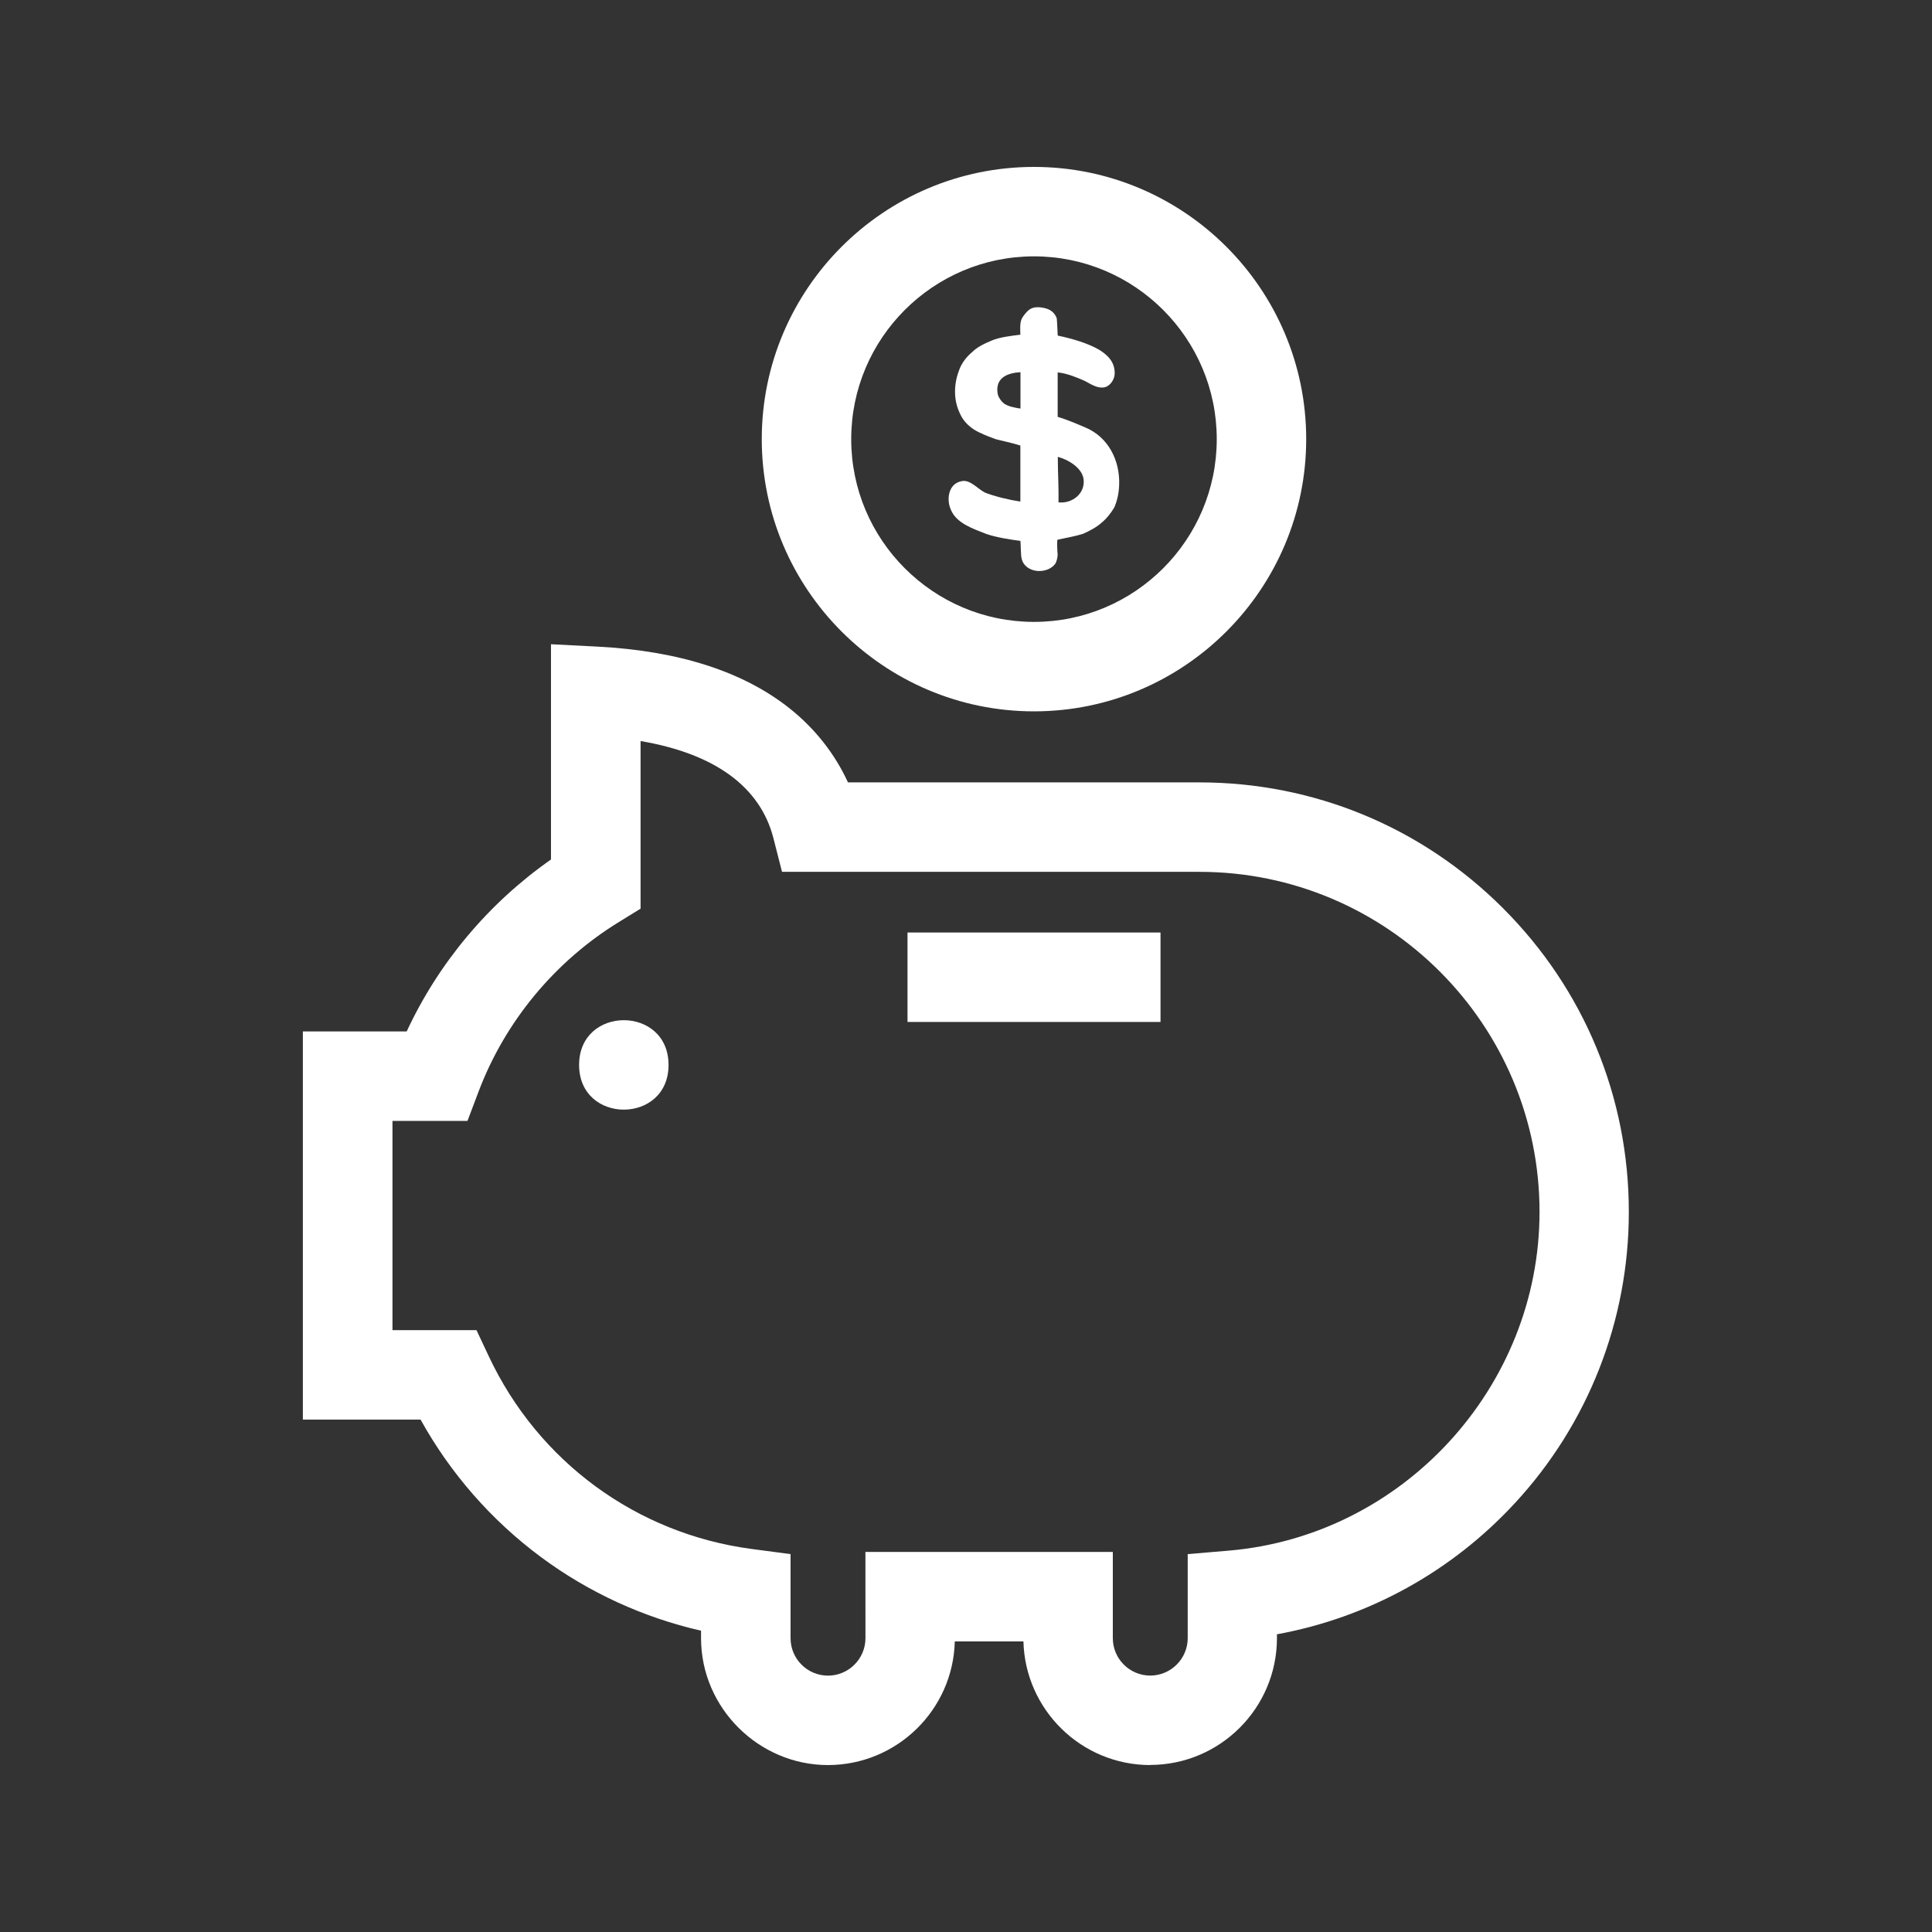
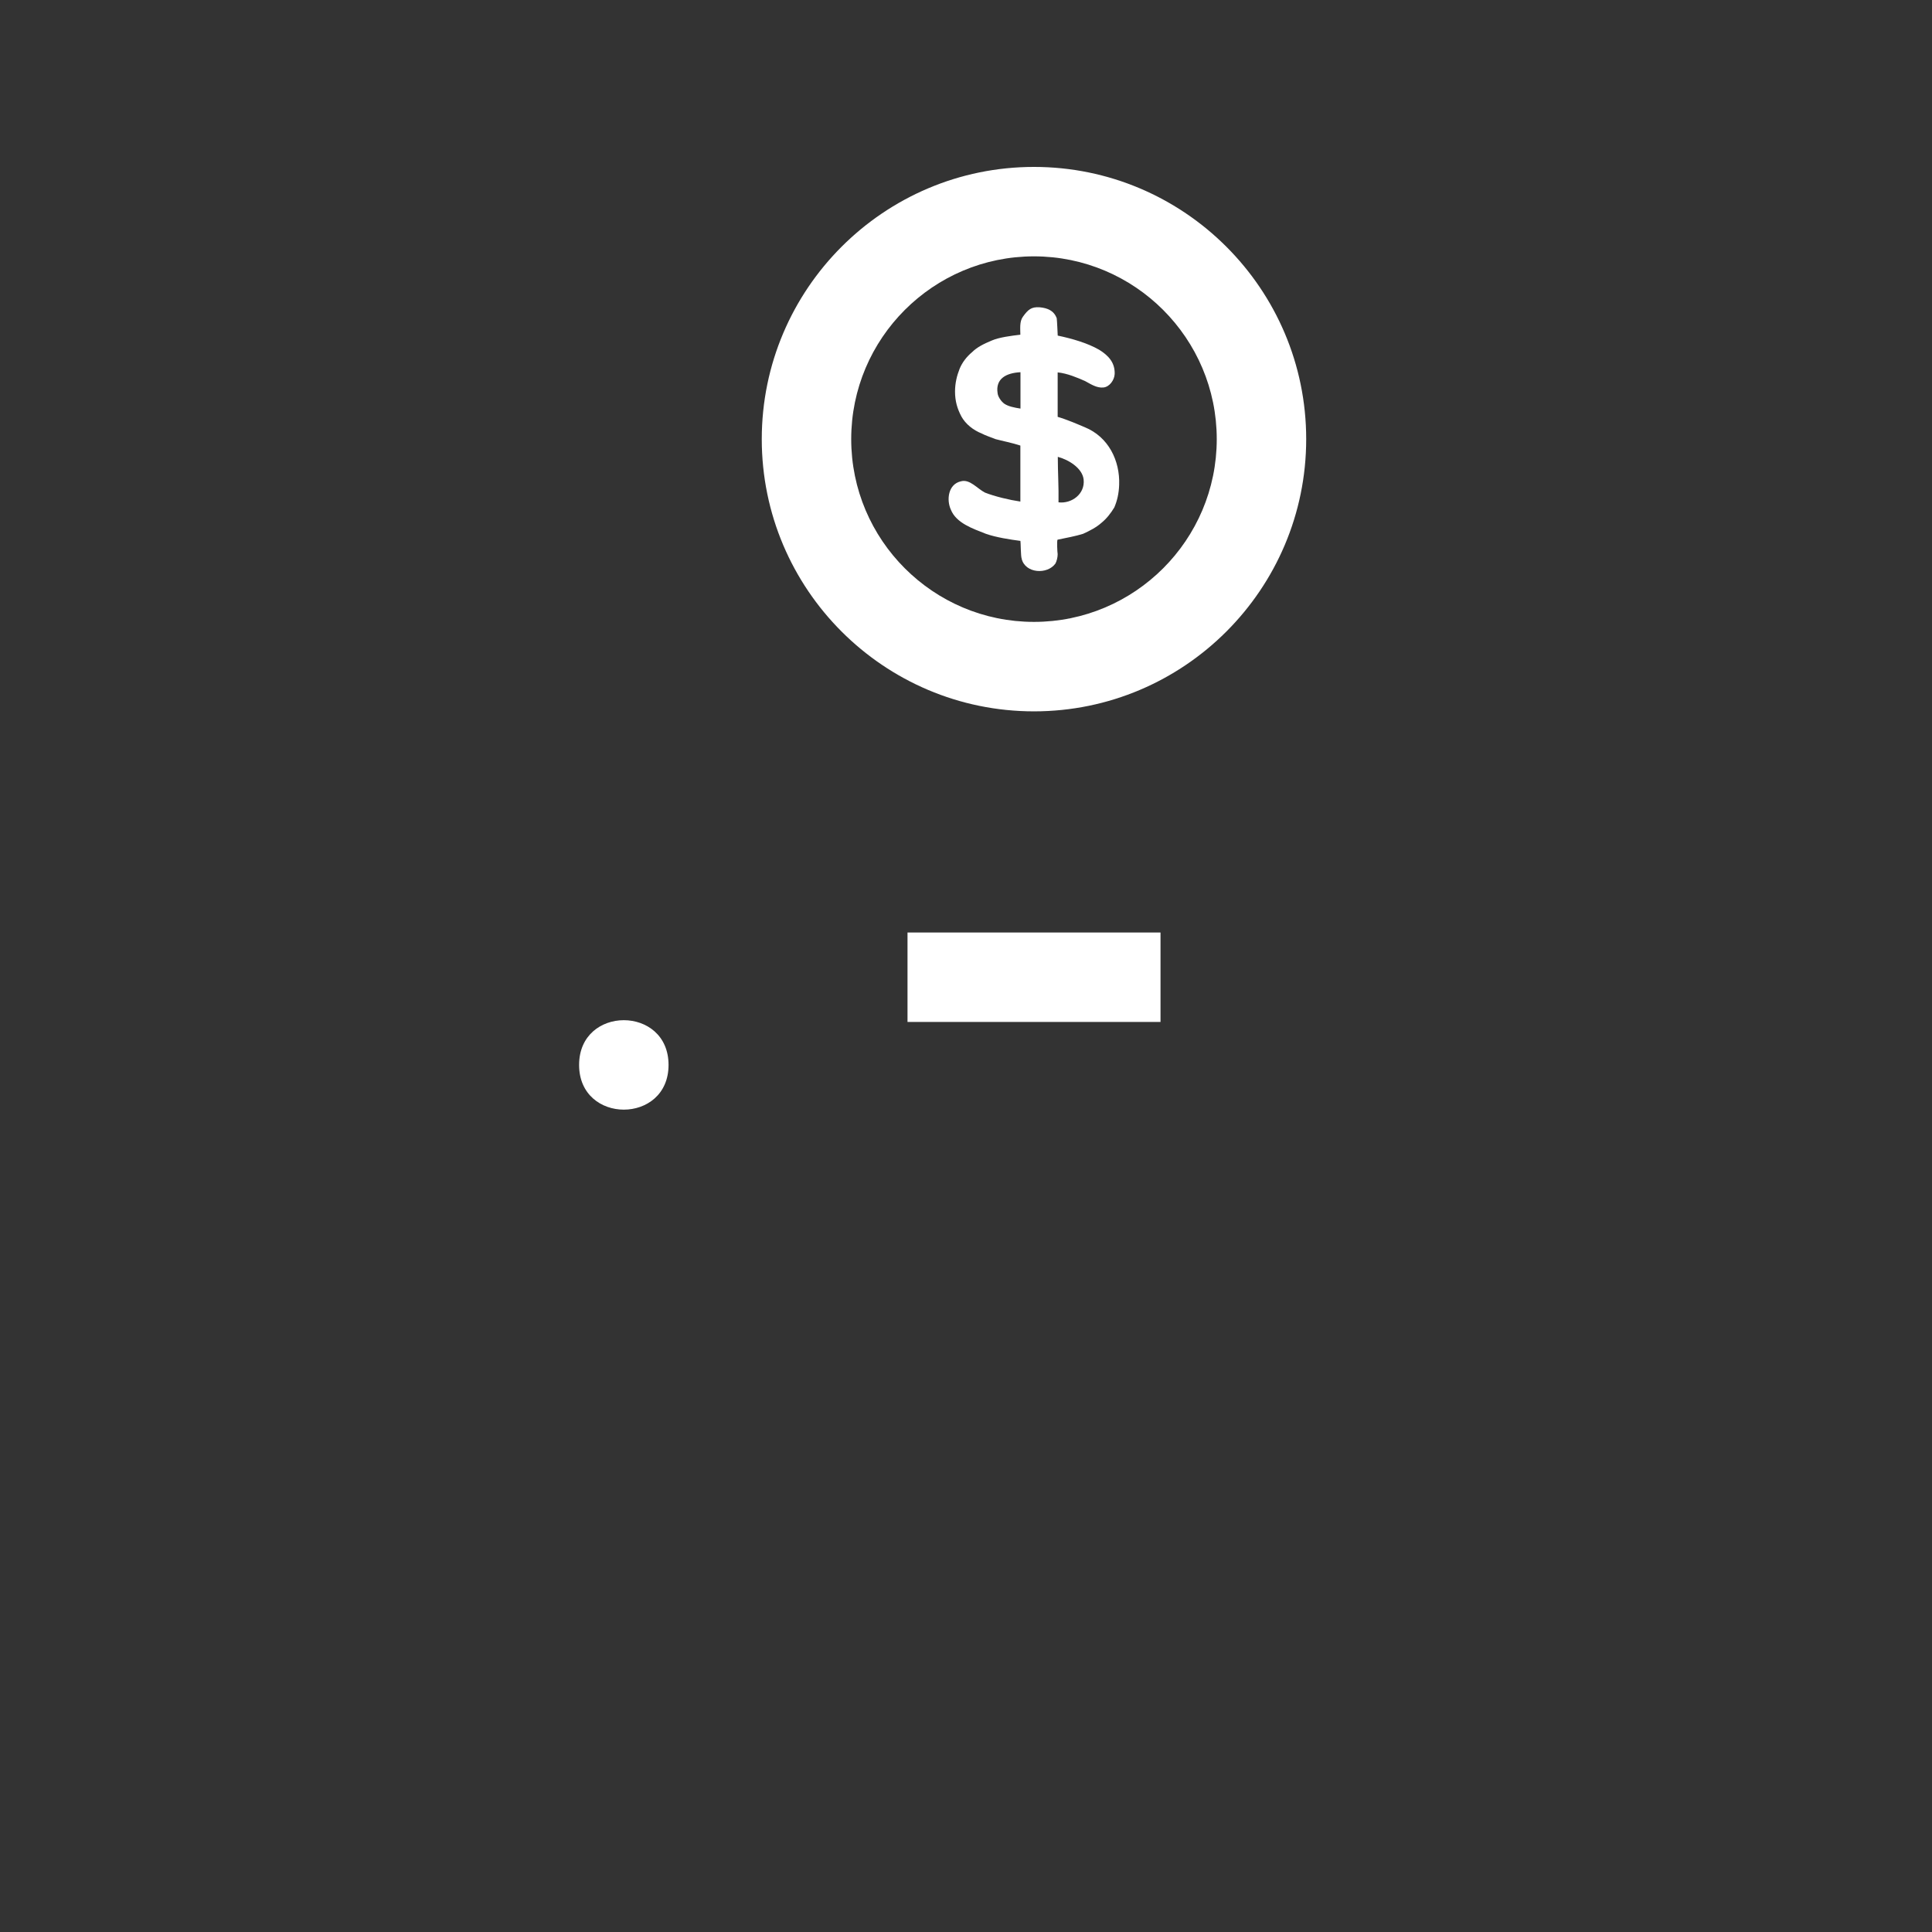
<svg xmlns="http://www.w3.org/2000/svg" width="128pt" height="128pt" version="1.1" viewBox="0 0 128 128">
  <rect x="0" y="0" width="128" height="128" fill="#333333" stroke="none" />
-   <path d="m76.211 116.94c-4.566 0-8.289-3.656-8.406-8.191h-4.547c-0.113 4.535-3.84 8.191-8.406 8.191-4.566 0-8.406-3.769-8.406-8.406v-0.496c-3.816-0.871-7.441-2.531-10.602-4.875-3.281-2.43-6.012-5.555-7.981-9.113h-7.797v-25.715h6.879c2.113-4.551 5.434-8.504 9.559-11.391v-14.262l3.113 0.16c5.371 0.281 9.648 1.66 12.711 4.102 1.68 1.34 2.984 3.004 3.852 4.891h23.277c7.602 0 14.746 2.961 20.121 8.336s8.336 12.52 8.336 20.121c0 7.176-2.68 14.031-7.547 19.293-4.211 4.559-9.73 7.59-15.766 8.691v0.25c0 4.637-3.769 8.406-8.406 8.406zm-18.875-14.121h16.391v5.711c0 1.371 1.113 2.481 2.481 2.481 1.363 0 2.481-1.113 2.481-2.481v-5.566l2.715-0.23c11.551-0.98 20.594-10.84 20.594-22.445 0-12.422-10.105-22.527-22.527-22.527h-27.66l-0.57-2.231c-0.871-3.406-3.891-5.602-8.801-6.434v11.105l-1.414 0.871c-4.262 2.609-7.574 6.613-9.328 11.27l-0.727 1.922h-4.969v13.859h5.566l0.801 1.703c3.281 7.004 9.797 11.785 17.434 12.797l2.574 0.34v5.57c0 1.371 1.113 2.481 2.481 2.481 1.363 0 2.481-1.113 2.481-2.481z" fill="#fff" />
  <path d="m60.125 61.781h16.762v5.926h-16.762z" fill="#fff" />
  <path d="m44.293 70.555c0 3.949-5.926 3.949-5.926 0 0-3.953 5.926-3.953 5.926 0" fill="#fff" />
  <path d="m68.504 47.129c-9.945 0-18.035-8.09-18.035-18.035s8.09-18.035 18.035-18.035c9.945 0 18.035 8.09 18.035 18.035s-8.09 18.035-18.035 18.035zm0-30.145c-6.676 0-12.109 5.43-12.109 12.109 0 6.676 5.43 12.109 12.109 12.109 6.676 0 12.109-5.43 12.109-12.109 0-6.676-5.43-12.109-12.109-12.109z" fill="#fff" />
  <path d="m67.691 37.012c-0.066-0.105-0.066-1.176-0.086-1.176-0.66-0.086-1.621-0.234-2.285-0.469-0.855-0.34-1.965-0.703-2.324-1.602-0.301-0.66-0.172-1.684 0.66-1.875 0.594-0.172 1.09 0.488 1.602 0.746 0.641 0.254 1.621 0.488 2.344 0.594v-3.711c-0.512-0.172-1.262-0.32-1.645-0.426-0.363-0.148-0.66-0.234-0.895-0.363-0.594-0.234-1.09-0.641-1.363-1.129-0.273-0.512-0.426-1.023-0.426-1.664 0-0.555 0.129-1.066 0.301-1.496 0.172-0.426 0.469-0.809 0.828-1.109 0.34-0.34 0.789-0.555 1.301-0.77 0.488-0.215 1.324-0.32 1.898-0.387 0-0.387-0.066-0.875 0.172-1.195 0.34-0.469 0.555-0.66 1.109-0.621 0.512 0.047 0.941 0.215 1.129 0.727 0.02 0.105 0.066 1.148 0.066 1.148 0.914 0.191 1.965 0.488 2.75 0.941 0.621 0.387 1.047 0.855 1.023 1.602-0.02 0.406-0.34 0.855-0.746 0.895-0.449 0.047-0.855-0.234-1.215-0.426-0.488-0.215-1.176-0.512-1.816-0.574v2.945c0.594 0.172 1.324 0.488 1.789 0.684 1.578 0.641 2.344 2.219 2.285 3.82-0.02 0.574-0.129 1.047-0.32 1.496-0.234 0.387-0.512 0.746-0.855 1.023-0.34 0.301-0.746 0.512-1.215 0.727-0.469 0.148-1.129 0.273-1.684 0.387-0.066 0-0.02 0.875 0 0.961 0 0.215-0.066 0.469-0.148 0.621-0.535 0.746-2.004 0.66-2.238-0.32zm-1.148-10.262c0.254 0.172 0.641 0.254 1.066 0.32v-2.41c-0.941 0.047-1.664 0.426-1.516 1.387 0.02 0.215 0.215 0.535 0.449 0.703zm3.539 3.519c0 0.98 0.066 2.004 0.047 3.012 0.875 0.105 1.77-0.555 1.664-1.516-0.086-0.746-0.98-1.301-1.703-1.496z" fill="#fff" />
</svg>